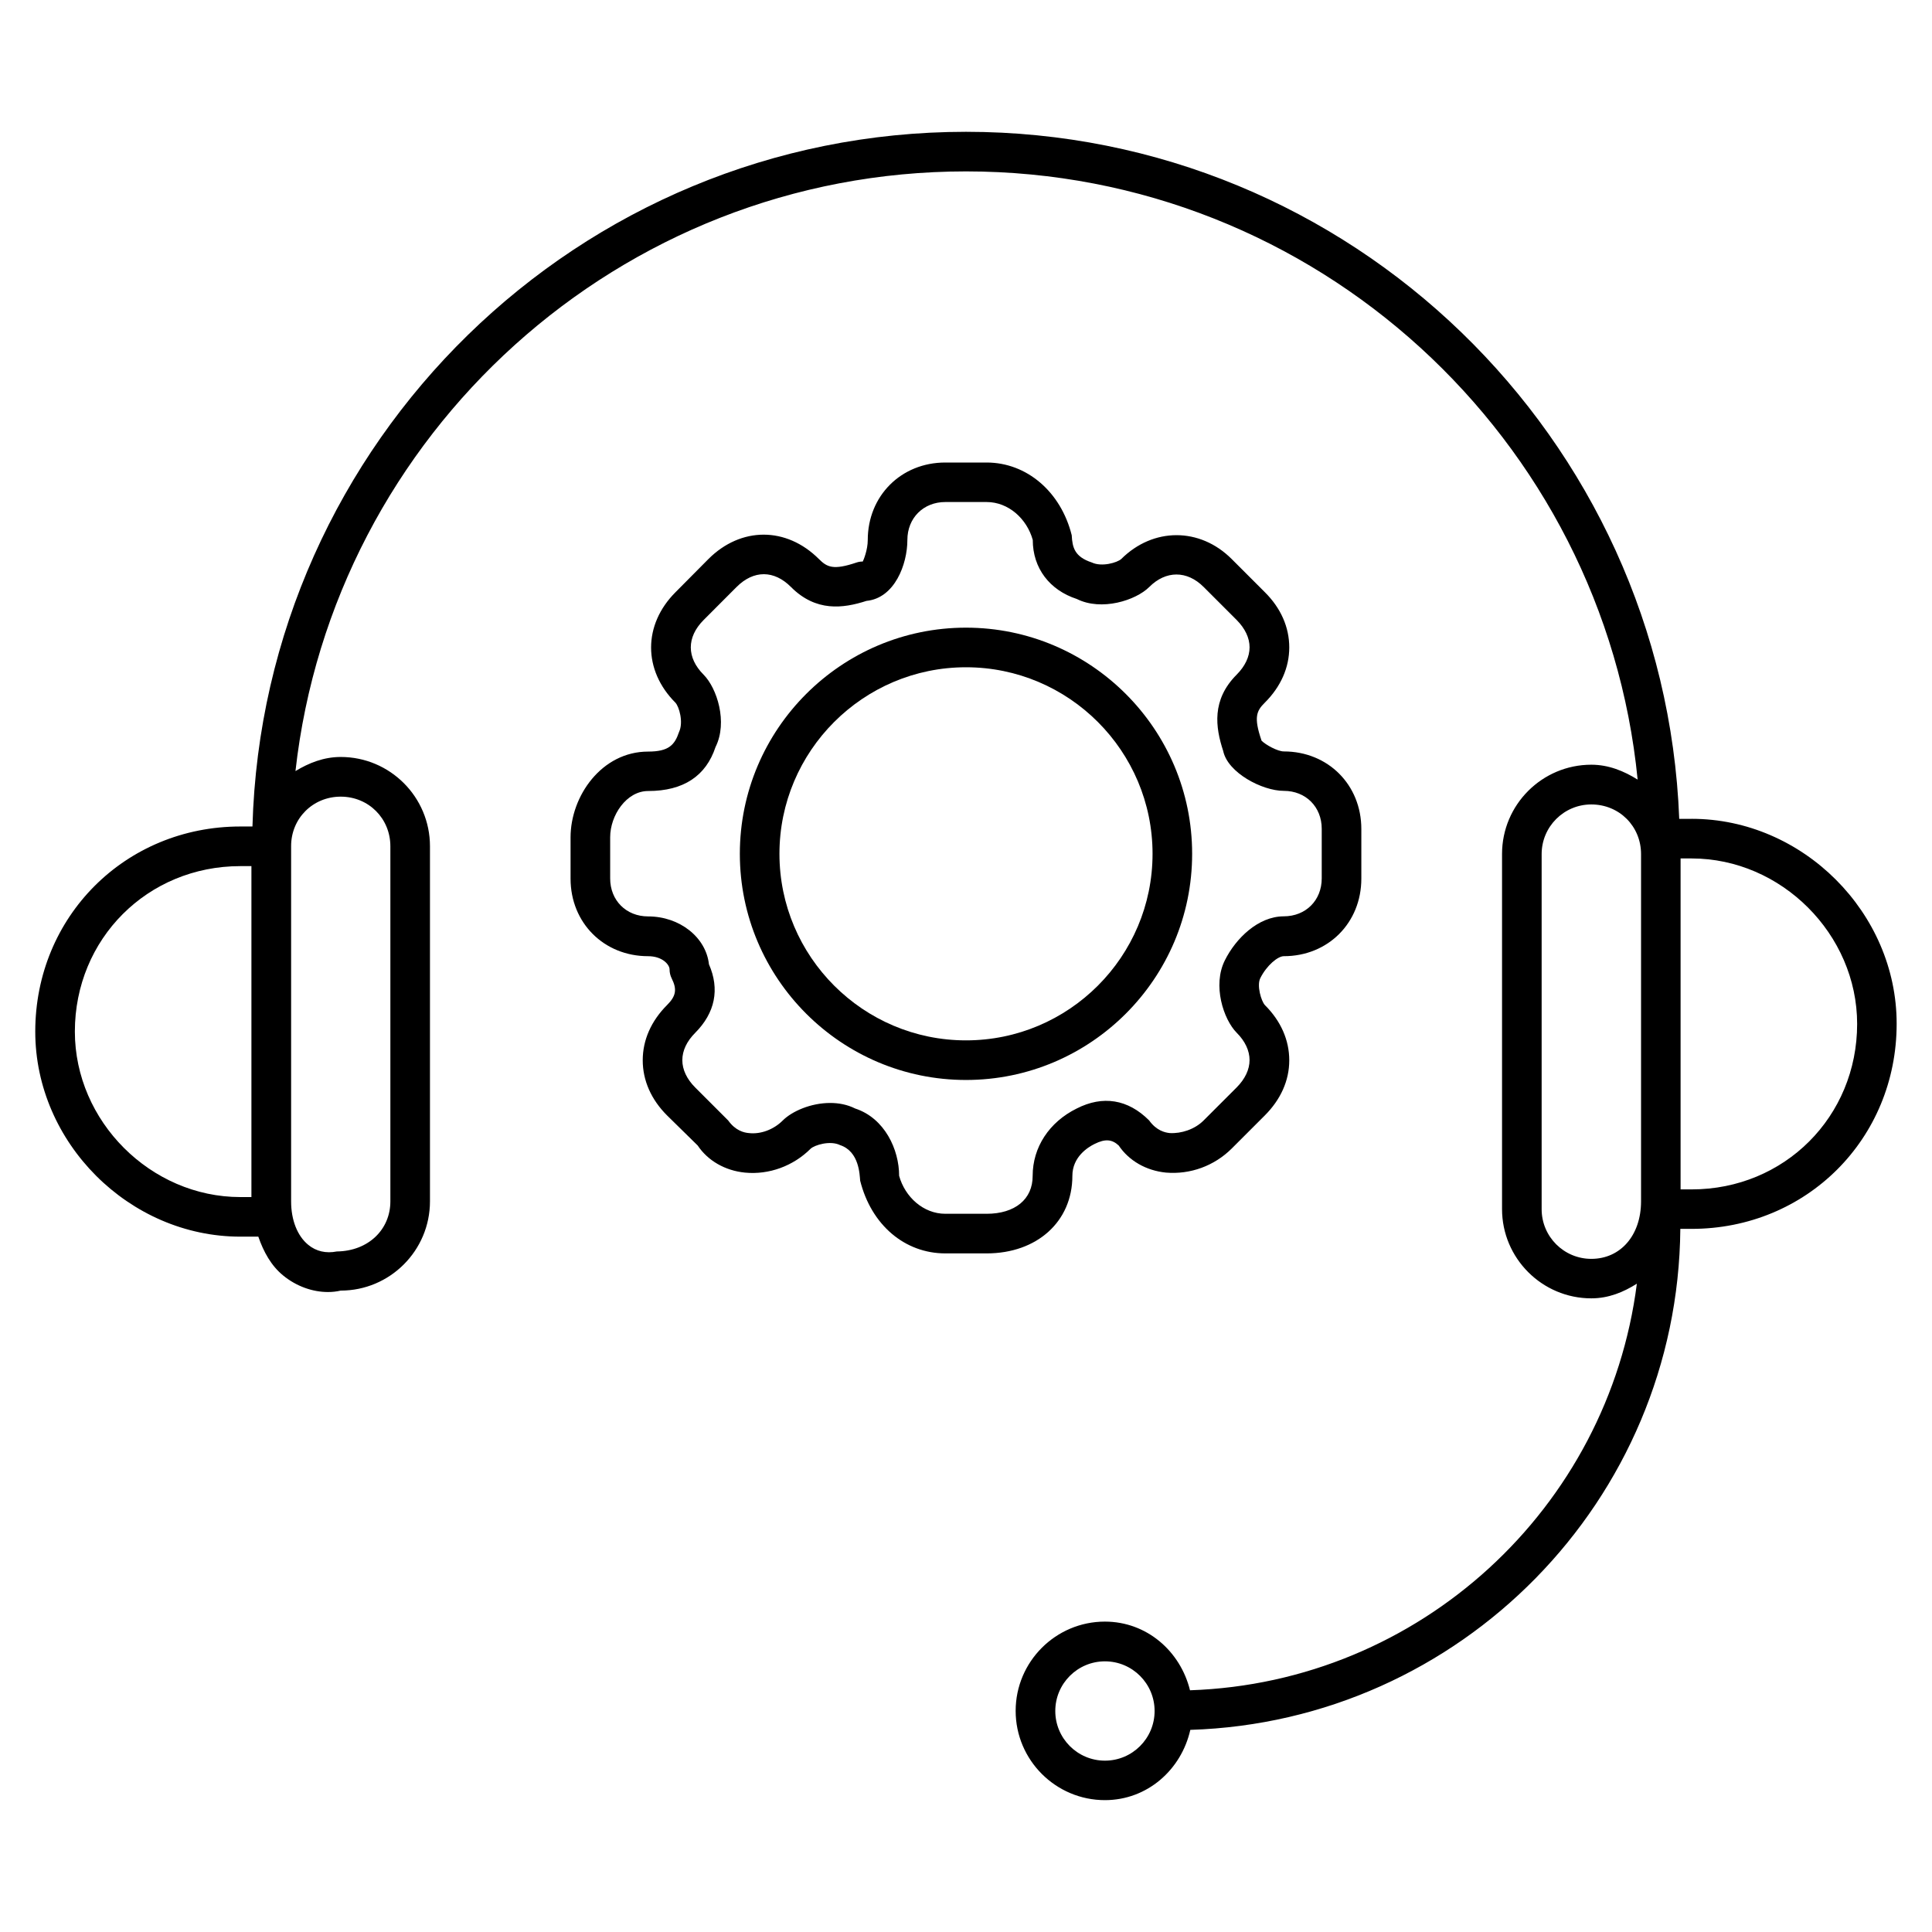
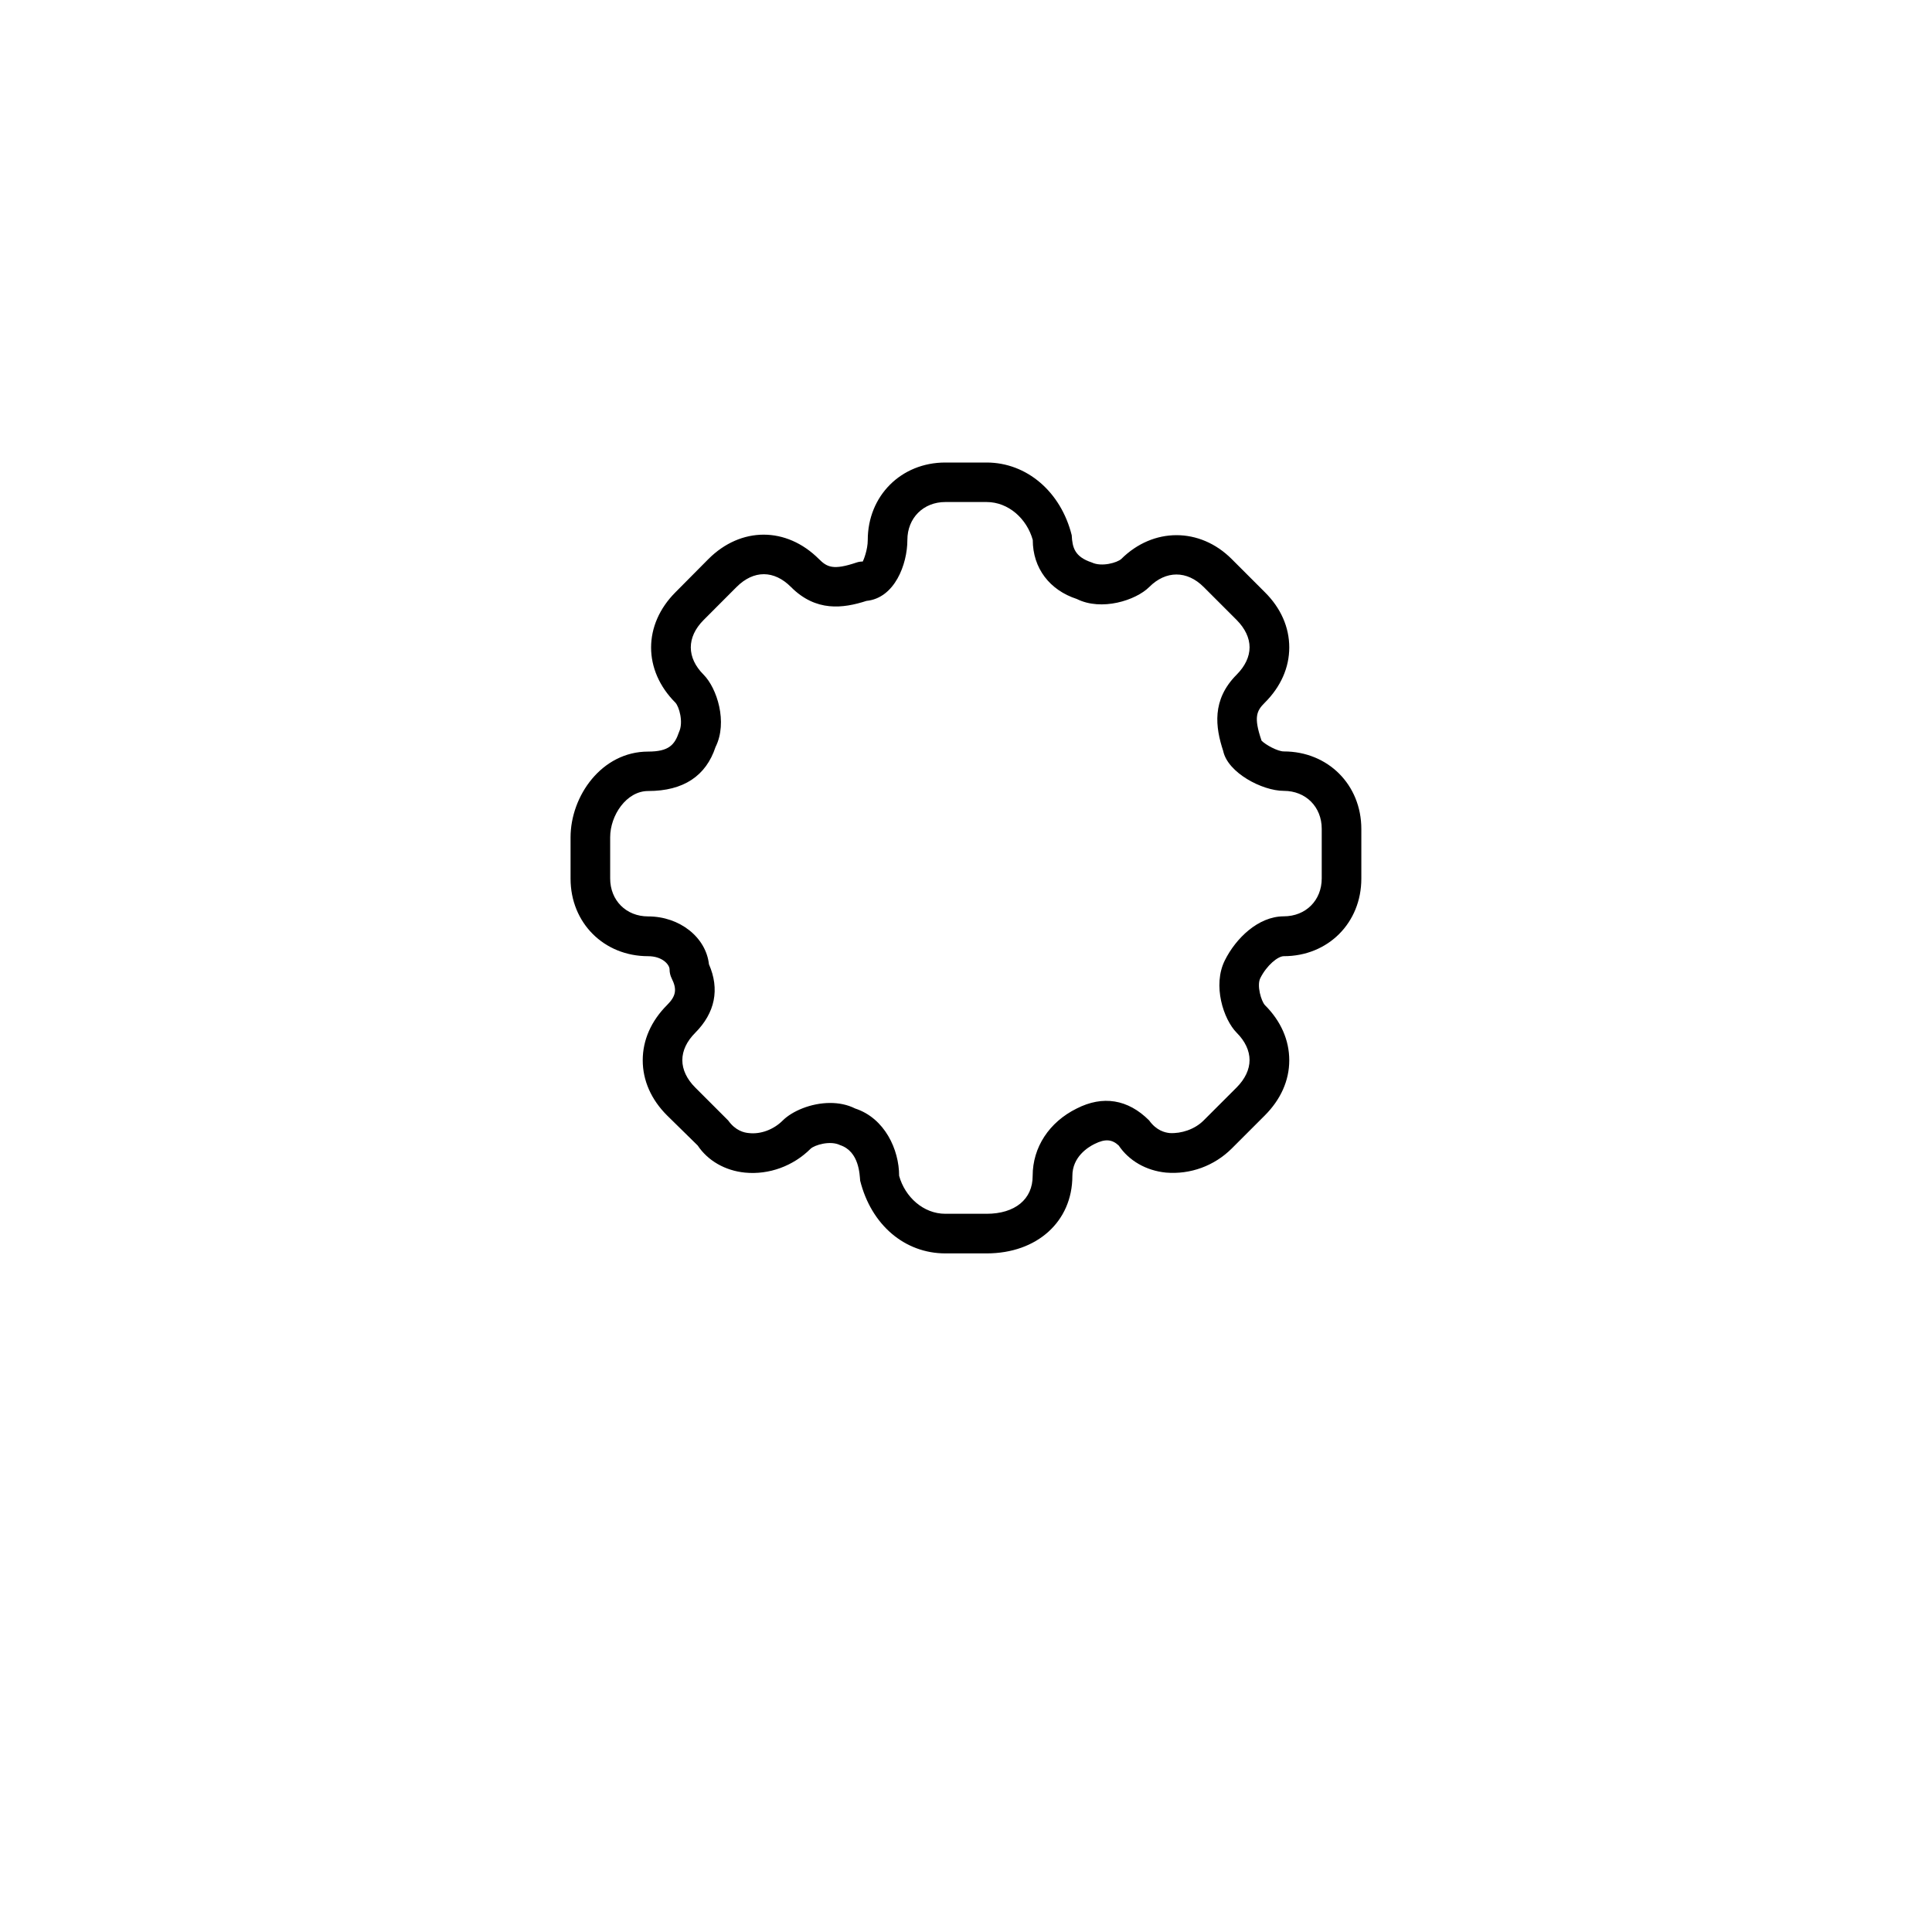
<svg xmlns="http://www.w3.org/2000/svg" fill="#000000" width="800px" height="800px" version="1.1" viewBox="144 144 512 512">
  <g>
-     <path d="m592.31 361h-3.297c-3.883-101.02-87.055-182.07-189.01-182.07-102.63 0-186.26 82.121-189.1 184.1h-3.211c-30.48 0-54.348 23.867-54.348 54.348 0 29.453 24.898 54.348 54.348 54.348h4.766c1.406 4.074 3.441 7.727 6.551 10.266 3.547 2.918 7.852 4.41 11.902 4.41 1.156 0 2.289-0.125 3.379-0.379 13.059 0 23.656-10.621 23.656-23.656v-94.105c0-13.059-10.602-23.656-23.656-23.656-4.473 0-8.418 1.574-11.988 3.738 9.973-89.266 85.816-158.92 177.7-158.92 92.68 0 169.07 70.828 177.99 161.18-3.633-2.266-7.684-3.945-12.281-3.945-13.035 0-23.656 10.602-23.656 23.656v94.105c0 13.035 10.621 23.656 23.656 23.656 4.578 0 8.523-1.637 12.07-3.883-7.578 59.43-57.434 105.71-118.42 107.75-2.539-10.328-11.441-18.199-22.547-18.199-13.035 0-23.656 10.621-23.656 23.656s10.621 23.656 23.656 23.656c11.25 0 20.258-8.082 22.629-18.621 71.605-2.246 129.25-60.773 129.86-132.77h2.981c30.48 0 54.348-23.867 54.348-54.348 0.027-29.426-24.871-54.32-54.32-54.32zm-428.47 56.383c0-24.582 19.25-43.852 43.852-43.852h2.938v87.703h-2.938c-23.762 0-43.852-20.086-43.852-43.852zm70.453-62.262c7.391 0 13.16 5.773 13.16 13.16v94.105c0 7.391-5.773 13.16-14.191 13.266-2.832 0.566-5.481-0.02-7.578-1.762-2.875-2.352-4.535-6.551-4.535-11.504v-94.082-0.043c-0.02-7.367 5.773-13.141 13.145-13.141zm202.53 255.47c-7.262 0-13.16-5.898-13.16-13.16 0-7.262 5.898-13.16 13.16-13.16 7.262 0 13.16 5.898 13.16 13.16 0 7.262-5.898 13.16-13.16 13.16zm128.89-132.98c-7.262 0-13.16-5.898-13.16-13.16v-94.105c0-7.262 5.898-13.16 13.16-13.16 7.41 0 13.184 5.773 13.184 13.16v92.07c-0.023 8.941-5.418 15.195-13.184 15.195zm26.598-18.41h-2.938v-87.703h2.938c23.762 0 43.852 20.09 43.852 43.852 0 24.582-19.273 43.852-43.852 43.852z" />
-     <path d="m459.93 370.27c0-33.043-26.891-59.934-59.934-59.934-33.039 0-59.93 26.891-59.93 59.934 0 33.043 26.891 59.934 59.934 59.934 33.039 0 59.93-26.891 59.93-59.934zm-59.93 49.438c-27.246 0-49.438-22.188-49.438-49.438 0-27.246 22.188-49.438 49.438-49.438 27.27 0 49.438 22.188 49.438 49.438-0.004 27.27-22.172 49.438-49.438 49.438z" />
    <path d="m428.19 455.61c0-4.996 4.074-7.559 5.856-8.438 2.918-1.469 4.703-1.195 6.422 0.398 2.707 4.031 7.262 6.656 12.512 7.18 6.488 0.547 12.824-1.785 17.445-6.383l8.754-8.754c4.219-4.219 6.488-9.258 6.488-14.609 0-5.375-2.227-10.434-6.465-14.652-0.965-1.051-2.184-5.164-1.219-7.117 1.723-3.441 4.68-5.836 6.234-5.836 11.734 0 20.551-8.836 20.551-20.551v-13.16c0-11.715-8.836-20.551-20.551-20.551-1.617 0-4.809-1.742-5.898-2.856-0.02-0.043-0.043-0.105-0.043-0.148-2.059-6.066-1.281-7.746 0.902-9.91 4.242-4.219 6.488-9.301 6.488-14.652 0-5.352-2.227-10.434-6.488-14.652l-8.754-8.754c-8.438-8.461-20.824-8.438-29.285-0.02-1.07 0.965-5.164 2.164-7.789 0.922-4.578-1.512-5.164-3.969-5.332-7.223-2.875-11.523-11.922-19.27-22.566-19.27h-10.938c-11.715 0-20.551 8.836-20.551 20.551 0 2.582-1.113 5.312-1.324 5.688-0.566 0-1.133 0.082-1.68 0.273-6.109 2.059-7.766 1.238-9.93-0.922-8.629-8.629-20.676-8.629-29.305 0l-8.707 8.777c-8.625 8.629-8.625 20.676-0.02 29.285 0.965 1.027 2.184 5.164 0.945 7.789-1.156 3.422-2.731 5.164-8.188 5.164-12.281 0-20.551 11.754-20.551 22.734v10.938c0 11.715 8.836 20.551 20.551 20.551 3.801 0 5.688 2.246 5.688 3.504 0 0.82 0.188 1.617 0.547 2.352 1.469 2.918 1.176 4.703-1.195 7.074-4.242 4.242-6.465 9.301-6.465 14.652 0 5.352 2.227 10.41 6.465 14.633l8.102 7.957c2.688 4.031 7.262 6.656 12.512 7.18 6.383 0.629 12.824-1.742 17.422-6.34 1.051-0.965 5.144-2.246 7.809-0.945 5.102 1.699 5.164 7.894 5.312 9.426 2.938 11.715 11.797 19.27 22.586 19.27h10.938c13.352-0.004 22.715-8.441 22.715-20.555zm-22.734 10.055h-10.938c-5.816 0-10.684-4.449-12.238-10.055 0-6.969-3.82-15.281-11.652-17.844-2.098-1.051-4.367-1.469-6.633-1.469-5.121 0-10.117 2.203-12.555 4.641-2.394 2.394-5.836 3.715-9.004 3.336-1.238-0.105-3.504-0.609-5.457-3.336l-8.754-8.754c-2.203-2.203-3.402-4.723-3.402-7.223 0-2.519 1.176-5.016 3.402-7.242 5.289-5.312 6.551-11.566 3.652-18.18-0.777-7.094-7.703-12.68-16.121-12.68-5.816 0-10.055-4.242-10.055-10.055v-10.938c0-5.773 4.305-12.238 10.055-12.238 9.426 0 15.344-4.031 17.863-11.652 3.297-6.59 0.379-15.617-3.168-19.188-4.512-4.512-4.512-9.93 0-14.465l8.734-8.754c4.535-4.535 9.93-4.535 14.441 0 6.59 6.613 13.77 5.688 20.004 3.672 7.453-0.734 10.832-9.676 10.832-16.145 0-5.816 4.242-10.055 10.055-10.055h10.938c5.816 0 10.684 4.449 12.238 10.055 0 7.496 4.492 13.309 11.672 15.641 6.551 3.273 15.617 0.379 19.188-3.168 4.387-4.41 10.012-4.449 14.441 0l8.754 8.754c2.203 2.227 3.402 4.723 3.402 7.223s-1.195 4.996-3.402 7.223c-6.695 6.695-5.648 13.98-3.59 20.238 1.195 5.773 10.348 10.578 16.059 10.578 5.836 0 10.055 4.242 10.055 10.055v13.141c0 5.816-4.219 10.055-10.078 10.055-6.781 0.02-12.723 5.879-15.598 11.672-3.297 6.59-0.398 15.598 3.148 19.188 2.227 2.227 3.402 4.746 3.402 7.242 0 2.5-1.195 4.996-3.402 7.223l-8.754 8.754c-2.371 2.394-5.961 3.527-8.984 3.359-1.258-0.125-3.527-0.629-5.481-3.359-5.606-5.606-12.258-6.676-19.188-3.148-7.305 3.609-11.672 10.285-11.672 17.844 0.027 6.195-4.676 10.055-12.211 10.055z" />
  </g>
</svg>